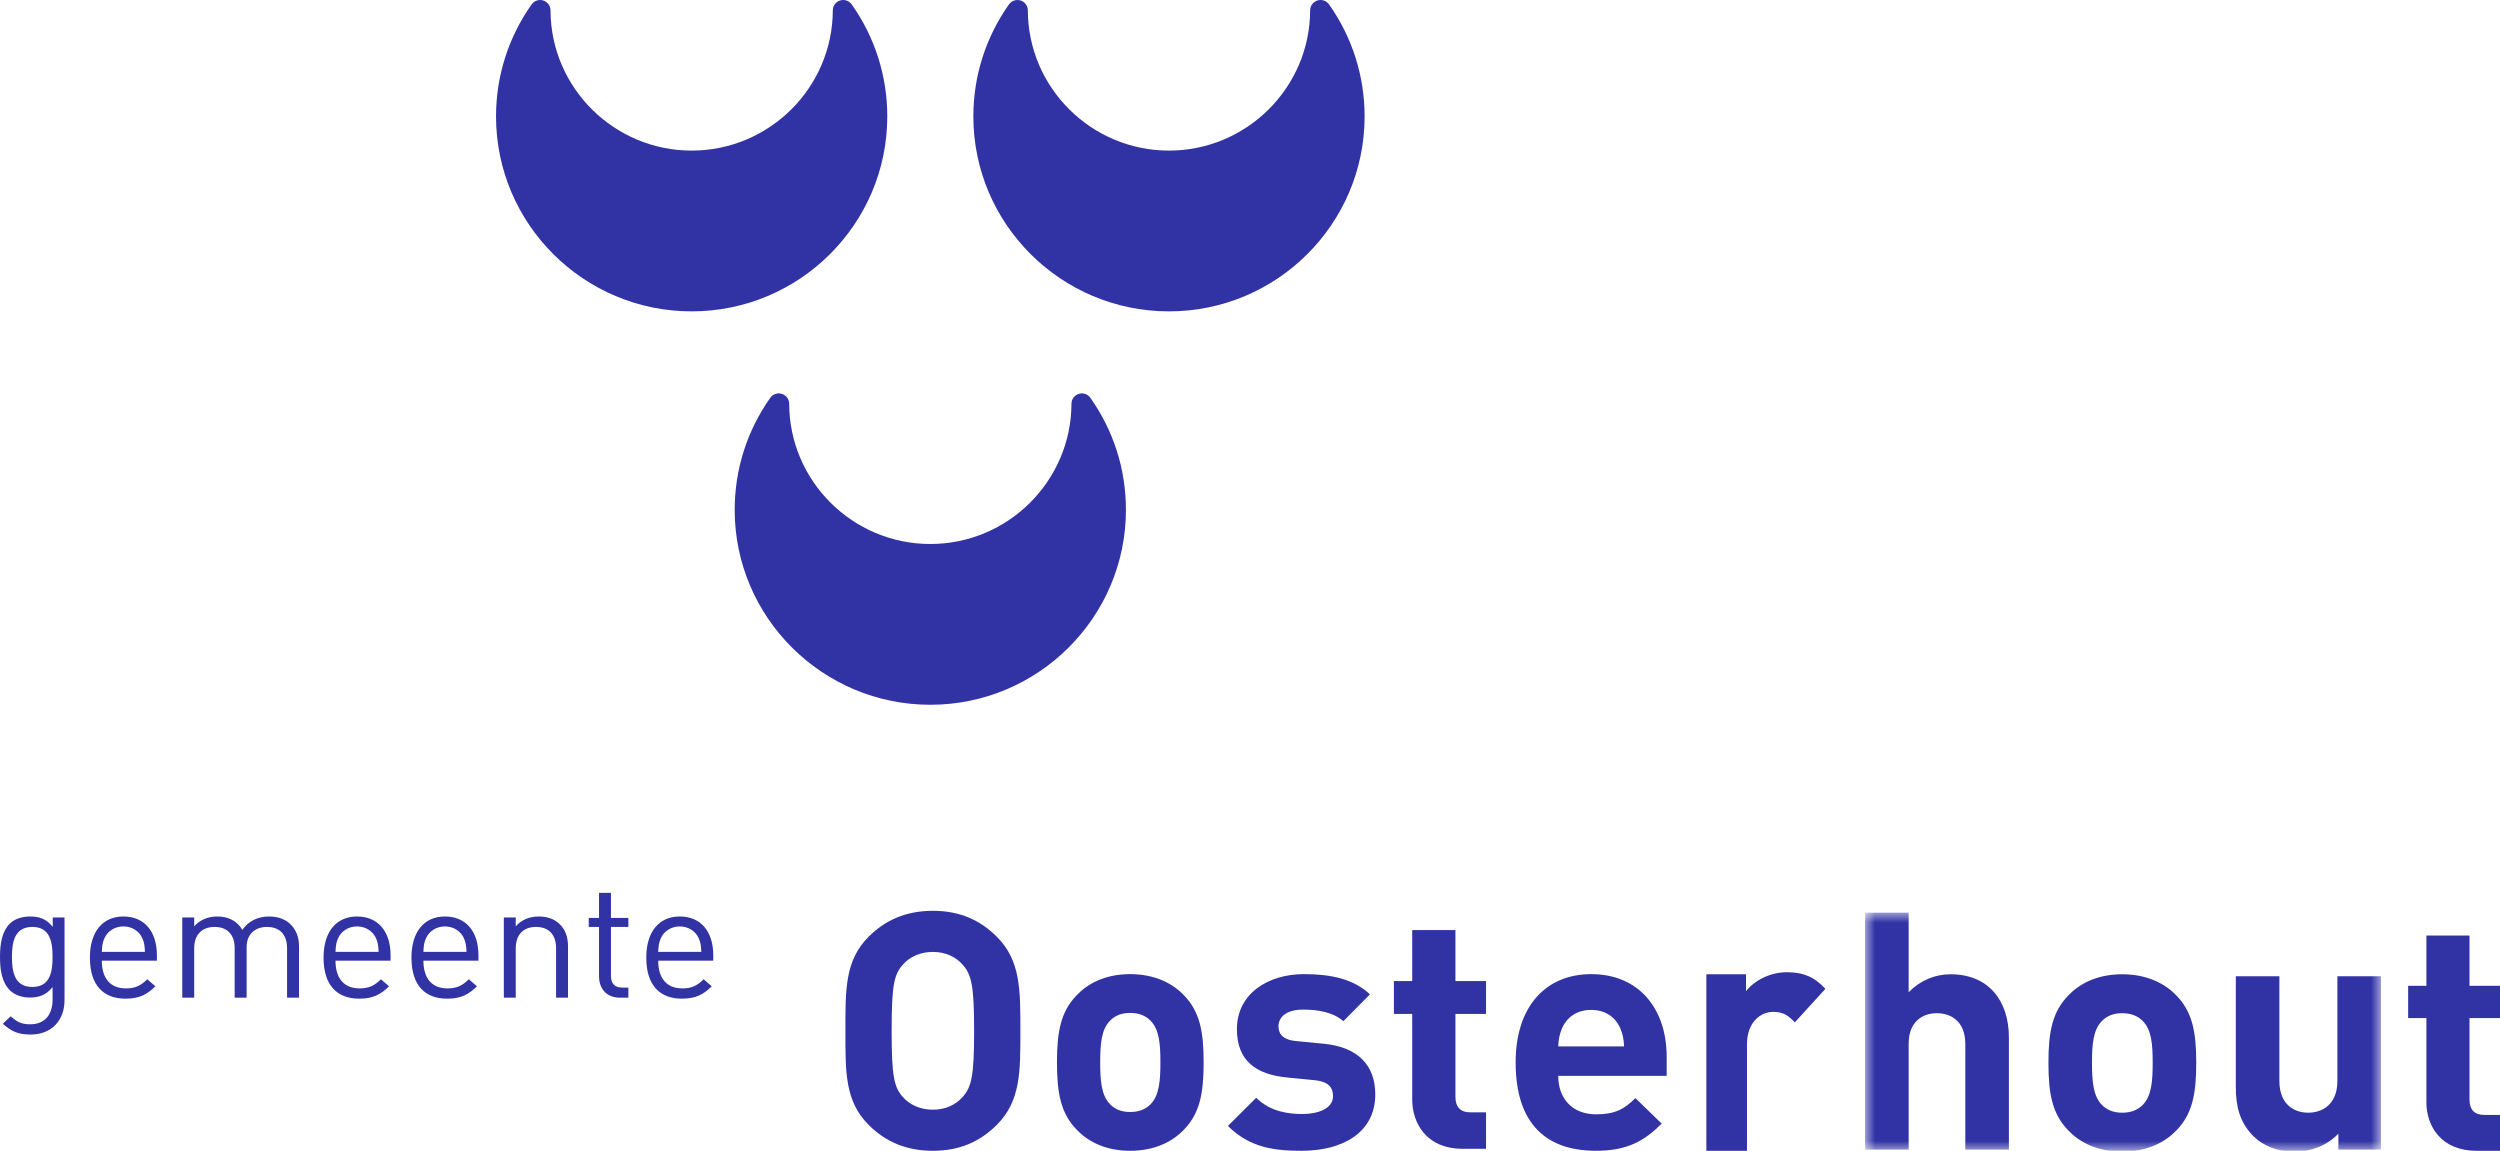
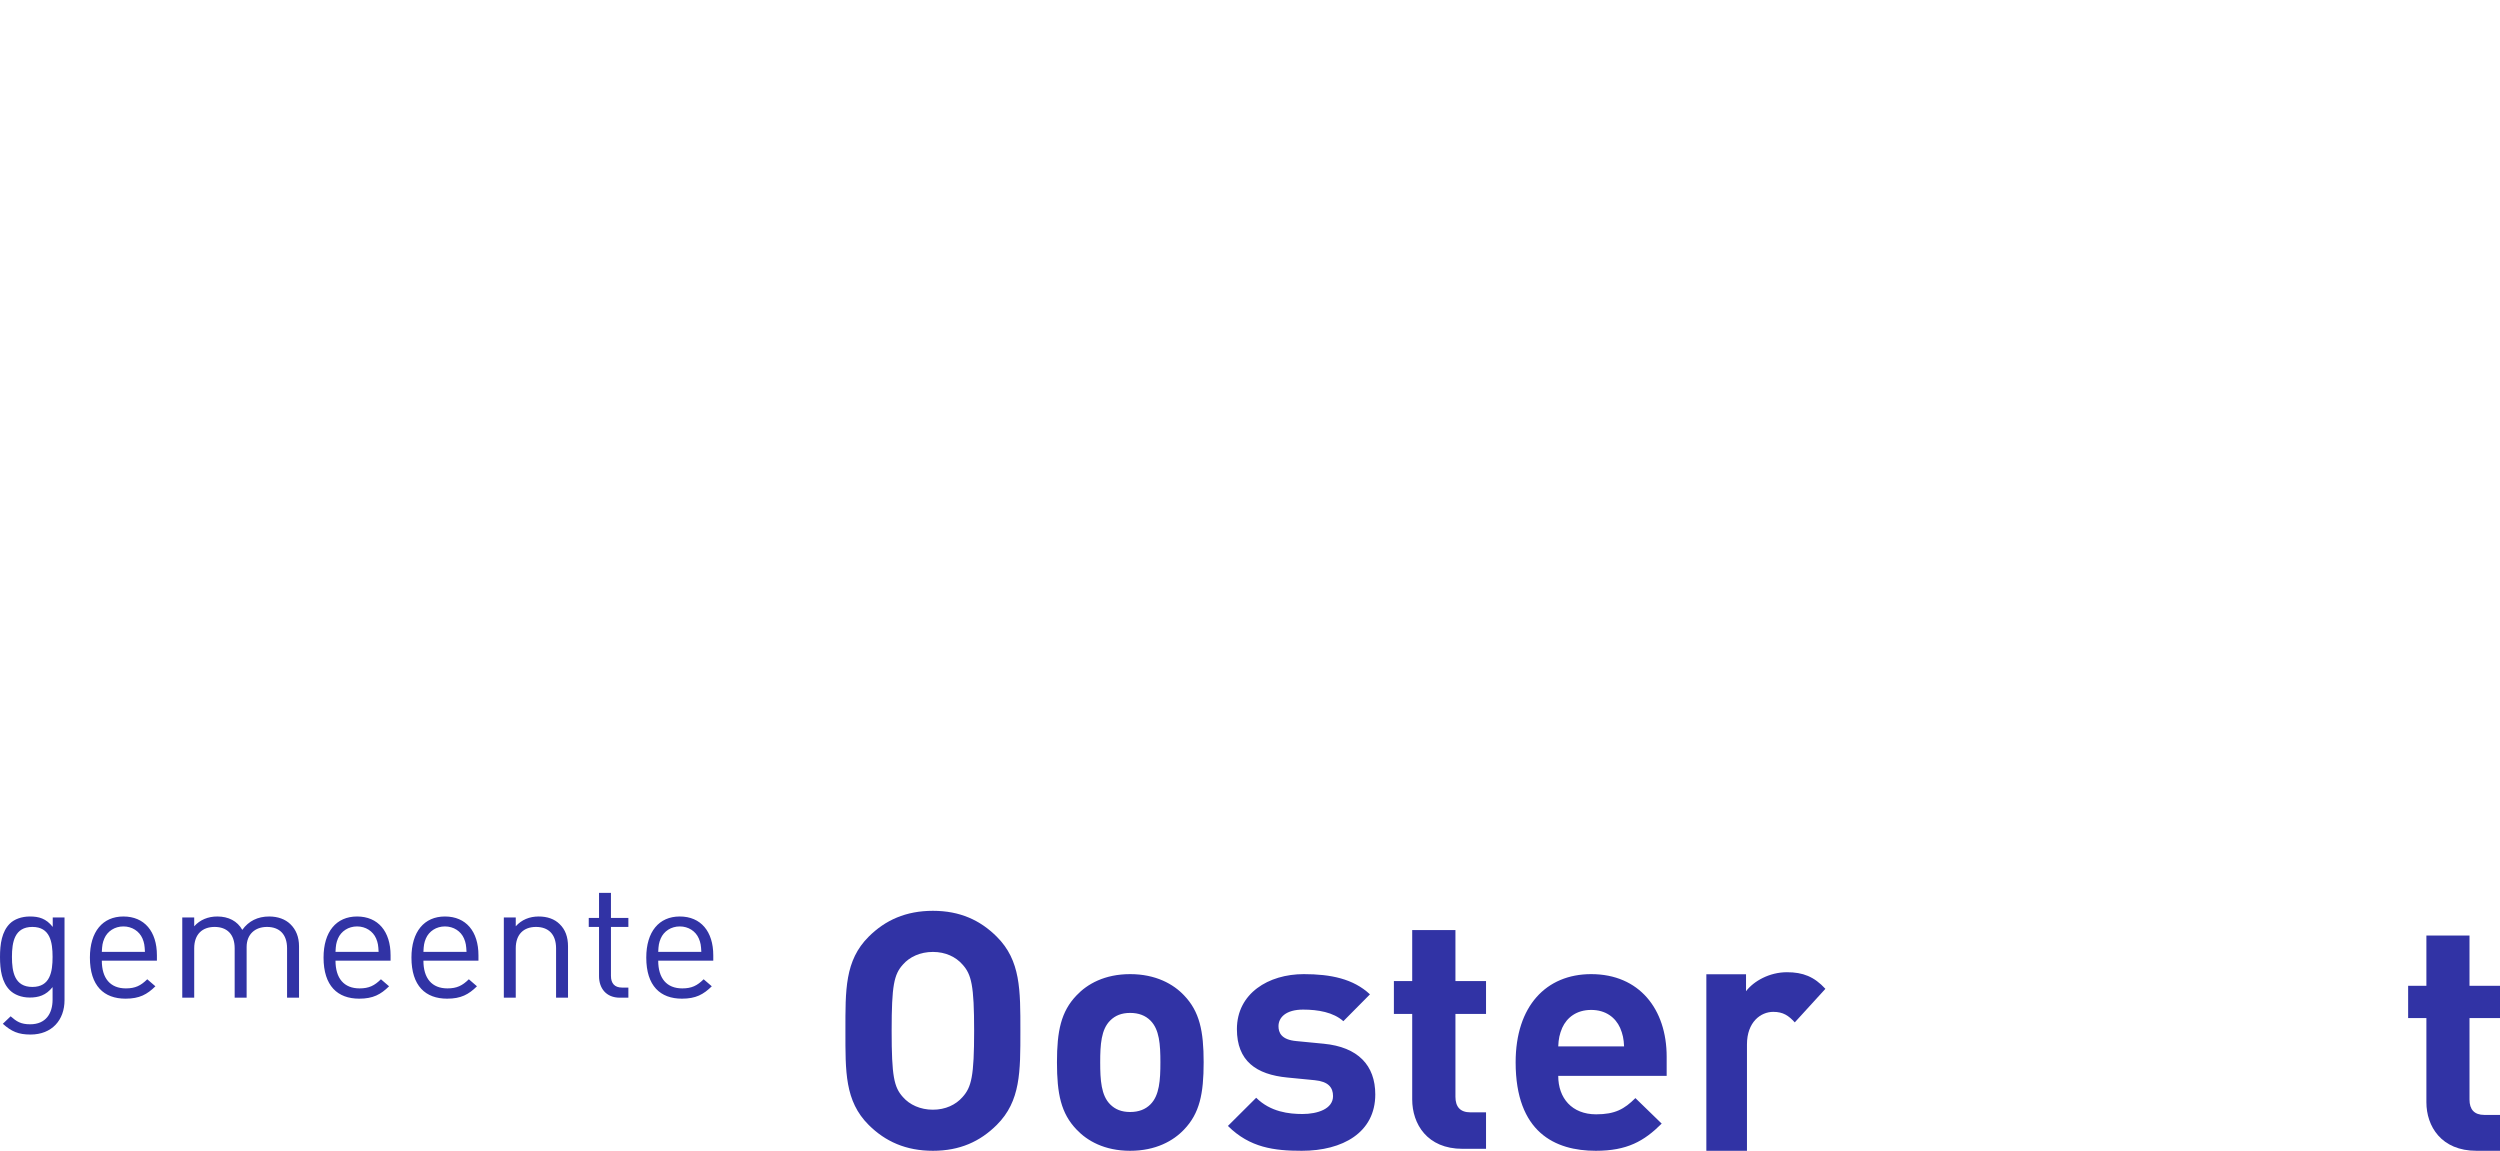
<svg xmlns="http://www.w3.org/2000/svg" xmlns:xlink="http://www.w3.org/1999/xlink" width="126px" height="58px" viewBox="0 0 126 58" version="1.1">
  <title>logo</title>
  <defs>
    <polygon id="path-1" points="0 0 26 0 26 12 0 12" />
  </defs>
  <g id="Web-Concept-1.0" stroke="none" stroke-width="1" fill="none" fill-rule="evenodd">
    <g id="Home" transform="translate(-889, -3582)">
      <g id="logo" transform="translate(889, 3582)">
        <g id="Group" transform="translate(25, 0)" fill="#3133A5" fill-rule="nonzero">
-           <path d="M1.794,0.221 C0.62,1.884 0,3.836 0,5.869 C0,11.286 4.423,15.693 9.859,15.693 C15.296,15.693 19.719,11.286 19.719,5.869 C19.719,3.835 19.099,1.883 17.926,0.222 C17.795,0.036 17.558,-0.044 17.34,0.024 C17.122,0.093 16.974,0.294 16.974,0.521 C16.962,4.419 13.77,7.59 9.859,7.59 C5.947,7.59 2.756,4.419 2.746,0.521 C2.745,0.293 2.597,0.093 2.379,0.024 C2.162,-0.044 1.924,0.036 1.794,0.221 M25.851,0.221 C24.677,1.884 24.057,3.837 24.057,5.869 C24.057,11.286 28.48,15.693 33.917,15.693 C39.353,15.693 43.776,11.286 43.776,5.869 C43.776,3.835 43.156,1.883 41.984,0.222 C41.852,0.036 41.615,-0.044 41.398,0.024 C41.18,0.093 41.032,0.294 41.031,0.521 C41.02,4.419 37.828,7.59 33.917,7.59 C30.004,7.59 26.814,4.419 26.803,0.521 C26.802,0.293 26.654,0.093 26.437,0.024 C26.219,-0.044 25.981,0.036 25.851,0.221 M13.822,20.048 C12.649,21.711 12.028,23.664 12.028,25.696 C12.028,31.113 16.451,35.52 21.888,35.52 C27.324,35.52 31.747,31.113 31.747,25.696 C31.747,23.662 31.128,21.709 29.954,20.049 C29.822,19.863 29.586,19.783 29.368,19.852 C29.151,19.92 29.003,20.121 29.002,20.348 C28.99,24.246 25.799,27.417 21.888,27.417 C17.976,27.417 14.785,24.246 14.775,20.348 C14.774,20.12 14.626,19.92 14.408,19.851 C14.191,19.783 13.953,19.862 13.822,20.048" id="Shape" />
          <path d="M23.51,48.612 C23.174,48.227 22.655,47.977 22.018,47.977 C21.381,47.977 20.844,48.227 20.509,48.612 C20.056,49.113 19.939,49.664 19.939,51.953 C19.939,54.241 20.056,54.793 20.509,55.294 C20.844,55.678 21.381,55.929 22.018,55.929 C22.655,55.929 23.174,55.678 23.51,55.294 C23.962,54.793 24.096,54.241 24.096,51.953 C24.096,49.664 23.962,49.113 23.51,48.612 Z M25.236,56.697 C24.398,57.532 23.376,58 22.018,58 C20.66,58 19.62,57.532 18.782,56.697 C17.575,55.494 17.609,54.007 17.609,51.953 C17.609,49.898 17.575,48.411 18.782,47.208 C19.62,46.373 20.66,45.905 22.018,45.905 C23.376,45.905 24.398,46.373 25.236,47.208 C26.444,48.411 26.427,49.898 26.427,51.953 C26.427,54.007 26.444,55.494 25.236,56.697 Z M32.981,51.435 C32.73,51.184 32.395,51.051 31.959,51.051 C31.523,51.051 31.204,51.184 30.953,51.435 C30.5,51.886 30.45,52.638 30.45,53.54 C30.45,54.442 30.5,55.21 30.953,55.661 C31.204,55.912 31.523,56.045 31.959,56.045 C32.395,56.045 32.73,55.912 32.981,55.661 C33.434,55.21 33.484,54.442 33.484,53.54 C33.484,52.638 33.434,51.886 32.981,51.435 Z M34.675,56.931 C34.138,57.499 33.25,58 31.959,58 C30.668,58 29.796,57.499 29.26,56.931 C28.472,56.112 28.271,55.127 28.271,53.54 C28.271,51.969 28.472,50.984 29.26,50.165 C29.796,49.597 30.668,49.096 31.959,49.096 C33.25,49.096 34.138,49.597 34.675,50.165 C35.462,50.984 35.664,51.969 35.664,53.54 C35.664,55.127 35.462,56.112 34.675,56.931 Z M40.609,58 C39.234,58 37.994,57.85 36.887,56.747 L38.312,55.327 C39.033,56.045 39.972,56.146 40.643,56.146 C41.397,56.146 42.185,55.895 42.185,55.244 C42.185,54.809 41.95,54.509 41.263,54.442 L39.888,54.308 C38.312,54.158 37.34,53.473 37.34,51.869 C37.34,50.065 38.932,49.096 40.71,49.096 C42.068,49.096 43.207,49.33 44.046,50.115 L42.705,51.468 C42.202,51.017 41.43,50.884 40.676,50.884 C39.804,50.884 39.436,51.284 39.436,51.719 C39.436,52.036 39.57,52.404 40.341,52.471 L41.715,52.604 C43.442,52.771 44.314,53.69 44.314,55.16 C44.314,57.081 42.671,58 40.609,58 M48.706,57.9 C46.929,57.9 46.175,56.647 46.175,55.411 L46.175,51.101 L45.252,51.101 L45.252,49.447 L46.175,49.447 L46.175,46.874 L48.354,46.874 L48.354,49.447 L49.896,49.447 L49.896,51.101 L48.354,51.101 L48.354,55.277 C48.354,55.778 48.589,56.062 49.108,56.062 L49.896,56.062 L49.896,57.9 L48.706,57.9 M56.653,51.802 C56.418,51.284 55.932,50.9 55.195,50.9 C54.457,50.9 53.971,51.284 53.736,51.802 C53.602,52.12 53.552,52.354 53.535,52.738 L56.854,52.738 C56.837,52.354 56.787,52.12 56.653,51.802 L56.653,51.802 Z M53.535,54.225 C53.535,55.344 54.222,56.162 55.446,56.162 C56.402,56.162 56.871,55.895 57.424,55.344 L58.749,56.63 C57.86,57.516 57.005,58 55.429,58 C53.367,58 51.388,57.065 51.388,53.54 C51.388,50.7 52.931,49.096 55.195,49.096 C57.625,49.096 59,50.867 59,53.256 L59,54.225 L53.535,54.225 L53.535,54.225 Z" id="Shape" />
        </g>
        <path d="M90.457,51.528 C90.142,51.186 89.874,50.998 89.37,50.998 C88.74,50.998 88.047,51.51 88.047,52.638 L88.047,58 L86,58 L86,49.102 L88,49.102 L88,49.956 C88.393,49.444 89.181,49 90.063,49 C90.867,49 91.434,49.222 92,49.837 L90.457,51.528" id="Path" fill="#3133A5" fill-rule="nonzero" />
        <g id="Clipped" transform="translate(94, 46)">
          <mask id="mask-2" fill="white">
            <use xlink:href="#path-1" />
          </mask>
          <g id="y45fm814ga" />
-           <path d="M5.051,11.941 L5.051,6.608 C5.051,5.451 4.307,5.065 3.615,5.065 C2.922,5.065 2.196,5.468 2.196,6.608 L2.196,11.941 L0,11.941 L0,0 L2.196,0 L2.196,4.008 C2.788,3.405 3.53,3.103 4.307,3.103 C6.233,3.103 7.248,4.444 7.248,6.289 L7.248,11.941 L5.051,11.941 M13.988,5.451 C13.735,5.199 13.397,5.065 12.957,5.065 C12.518,5.065 12.197,5.199 11.944,5.451 C11.488,5.904 11.437,6.658 11.437,7.564 C11.437,8.47 11.488,9.241 11.944,9.694 C12.197,9.945 12.518,10.08 12.957,10.08 C13.397,10.08 13.735,9.945 13.988,9.694 C14.444,9.241 14.495,8.47 14.495,7.564 C14.495,6.658 14.444,5.904 13.988,5.451 L13.988,5.451 Z M15.694,10.969 C15.154,11.539 14.258,12.042 12.957,12.042 C11.657,12.042 10.778,11.539 10.237,10.969 C9.443,10.147 9.241,9.157 9.241,7.564 C9.241,5.987 9.443,4.998 10.237,4.176 C10.778,3.606 11.657,3.103 12.957,3.103 C14.258,3.103 15.154,3.606 15.694,4.176 C16.488,4.998 16.691,5.987 16.691,7.564 C16.691,9.157 16.488,10.147 15.694,10.969 Z M23.854,11.941 L23.854,11.136 C23.28,11.74 22.469,12.042 21.658,12.042 C20.78,12.042 20.07,11.757 19.58,11.27 C18.871,10.566 18.685,9.744 18.685,8.788 L18.685,3.203 L20.881,3.203 L20.881,8.486 C20.881,9.677 21.641,10.08 22.334,10.08 C23.027,10.08 23.804,9.677 23.804,8.486 L23.804,3.203 L26,3.203 L26,11.941 L23.854,11.941" id="Shape" fill="#3133A5" fill-rule="nonzero" mask="url(#mask-2)" />
        </g>
        <path d="M124.814,58 C123.042,58 122.29,56.767 122.29,55.551 L122.29,51.31 L121.37,51.31 L121.37,49.683 L122.29,49.683 L122.29,47.151 L124.463,47.151 L124.463,49.683 L126,49.683 L126,51.31 L124.463,51.31 L124.463,55.419 C124.463,55.912 124.697,56.192 125.215,56.192 L126,56.192 L126,58 L124.814,58 M1.631,46.717 C0.736,46.717 0.602,47.473 0.602,48.229 C0.602,48.985 0.736,49.742 1.631,49.742 C2.524,49.742 2.65,48.985 2.65,48.229 C2.65,47.473 2.524,46.717 1.631,46.717 Z M1.538,52.141 C0.919,52.141 0.577,51.985 0.142,51.599 L0.536,51.222 C0.836,51.484 1.045,51.624 1.522,51.624 C2.315,51.624 2.65,51.073 2.65,50.383 L2.65,49.75 C2.315,50.169 1.939,50.276 1.496,50.276 C1.079,50.276 0.719,50.128 0.502,49.914 C0.093,49.511 0,48.887 0,48.229 C0,47.572 0.093,46.947 0.502,46.544 C0.719,46.331 1.087,46.191 1.505,46.191 C1.957,46.191 2.324,46.29 2.658,46.717 L2.658,46.24 L3.252,46.24 L3.252,50.408 C3.252,51.41 2.617,52.141 1.538,52.141 Z M7.181,47.301 C7.021,46.931 6.654,46.692 6.219,46.692 C5.785,46.692 5.416,46.931 5.258,47.301 C5.165,47.522 5.149,47.646 5.132,47.975 L7.305,47.975 C7.289,47.646 7.272,47.522 7.181,47.301 Z M5.132,48.418 C5.132,49.306 5.558,49.815 6.344,49.815 C6.82,49.815 7.096,49.676 7.422,49.355 L7.832,49.709 C7.415,50.12 7.03,50.333 6.327,50.333 C5.241,50.333 4.531,49.692 4.531,48.262 C4.531,46.955 5.175,46.191 6.219,46.191 C7.28,46.191 7.908,46.947 7.908,48.147 L7.908,48.418 L5.132,48.418 Z M14.468,50.284 L14.468,47.794 C14.468,47.079 14.075,46.717 13.457,46.717 C12.855,46.717 12.43,47.087 12.43,47.728 L12.43,50.284 L11.827,50.284 L11.827,47.794 C11.827,47.079 11.434,46.717 10.816,46.717 C10.198,46.717 9.788,47.087 9.788,47.794 L9.788,50.284 L9.186,50.284 L9.186,46.24 L9.788,46.24 L9.788,46.685 C10.081,46.356 10.49,46.191 10.95,46.191 C11.518,46.191 11.961,46.421 12.212,46.865 C12.529,46.421 12.989,46.191 13.566,46.191 C14.009,46.191 14.377,46.331 14.627,46.57 C14.92,46.849 15.071,47.227 15.071,47.695 L15.071,50.284 L14.468,50.284 M18.957,47.301 C18.798,46.931 18.43,46.692 17.996,46.692 C17.561,46.692 17.194,46.931 17.034,47.301 C16.942,47.522 16.926,47.646 16.909,47.975 L19.082,47.975 C19.065,47.646 19.049,47.522 18.957,47.301 L18.957,47.301 Z M16.909,48.418 C16.909,49.306 17.336,49.815 18.122,49.815 C18.597,49.815 18.874,49.676 19.199,49.355 L19.609,49.709 C19.191,50.12 18.806,50.333 18.104,50.333 C17.018,50.333 16.307,49.692 16.307,48.262 C16.307,46.955 16.951,46.191 17.996,46.191 C19.057,46.191 19.685,46.947 19.685,48.147 L19.685,48.418 L16.909,48.418 Z M23.387,47.301 C23.229,46.931 22.86,46.692 22.425,46.692 C21.991,46.692 21.623,46.931 21.464,47.301 C21.373,47.522 21.356,47.646 21.34,47.975 L23.513,47.975 C23.495,47.646 23.479,47.522 23.387,47.301 Z M21.34,48.418 C21.34,49.306 21.765,49.815 22.551,49.815 C23.027,49.815 23.303,49.676 23.63,49.355 L24.039,49.709 C23.621,50.12 23.236,50.333 22.535,50.333 C21.448,50.333 20.737,49.692 20.737,48.262 C20.737,46.955 21.381,46.191 22.425,46.191 C23.488,46.191 24.114,46.947 24.114,48.147 L24.114,48.418 L21.34,48.418 L21.34,48.418 Z M28.026,50.284 L28.026,47.794 C28.026,47.079 27.633,46.717 27.014,46.717 C26.396,46.717 25.994,47.087 25.994,47.794 L25.994,50.284 L25.393,50.284 L25.393,46.24 L25.994,46.24 L25.994,46.685 C26.287,46.356 26.688,46.191 27.149,46.191 C27.591,46.191 27.95,46.323 28.201,46.57 C28.494,46.849 28.628,47.227 28.628,47.695 L28.628,50.284 L28.026,50.284 M31.244,50.284 C30.542,50.284 30.191,49.799 30.191,49.199 L30.191,46.717 L29.673,46.717 L29.673,46.265 L30.191,46.265 L30.191,45 L30.792,45 L30.792,46.265 L31.67,46.265 L31.67,46.717 L30.792,46.717 L30.792,49.183 C30.792,49.553 30.968,49.774 31.353,49.774 L31.67,49.774 L31.67,50.284 L31.244,50.284 M35.221,47.301 C35.063,46.931 34.696,46.692 34.261,46.692 C33.826,46.692 33.458,46.931 33.3,47.301 C33.208,47.522 33.19,47.646 33.174,47.975 L35.347,47.975 C35.331,47.646 35.313,47.522 35.221,47.301 Z M33.174,48.418 C33.174,49.306 33.6,49.815 34.386,49.815 C34.863,49.815 35.138,49.676 35.464,49.355 L35.874,49.709 C35.455,50.12 35.072,50.333 34.37,50.333 C33.282,50.333 32.572,49.692 32.572,48.262 C32.572,46.955 33.215,46.191 34.261,46.191 C35.322,46.191 35.949,46.947 35.949,48.147 L35.949,48.418 L33.174,48.418 Z" id="Shape" fill="#3133A5" fill-rule="nonzero" />
      </g>
    </g>
  </g>
</svg>